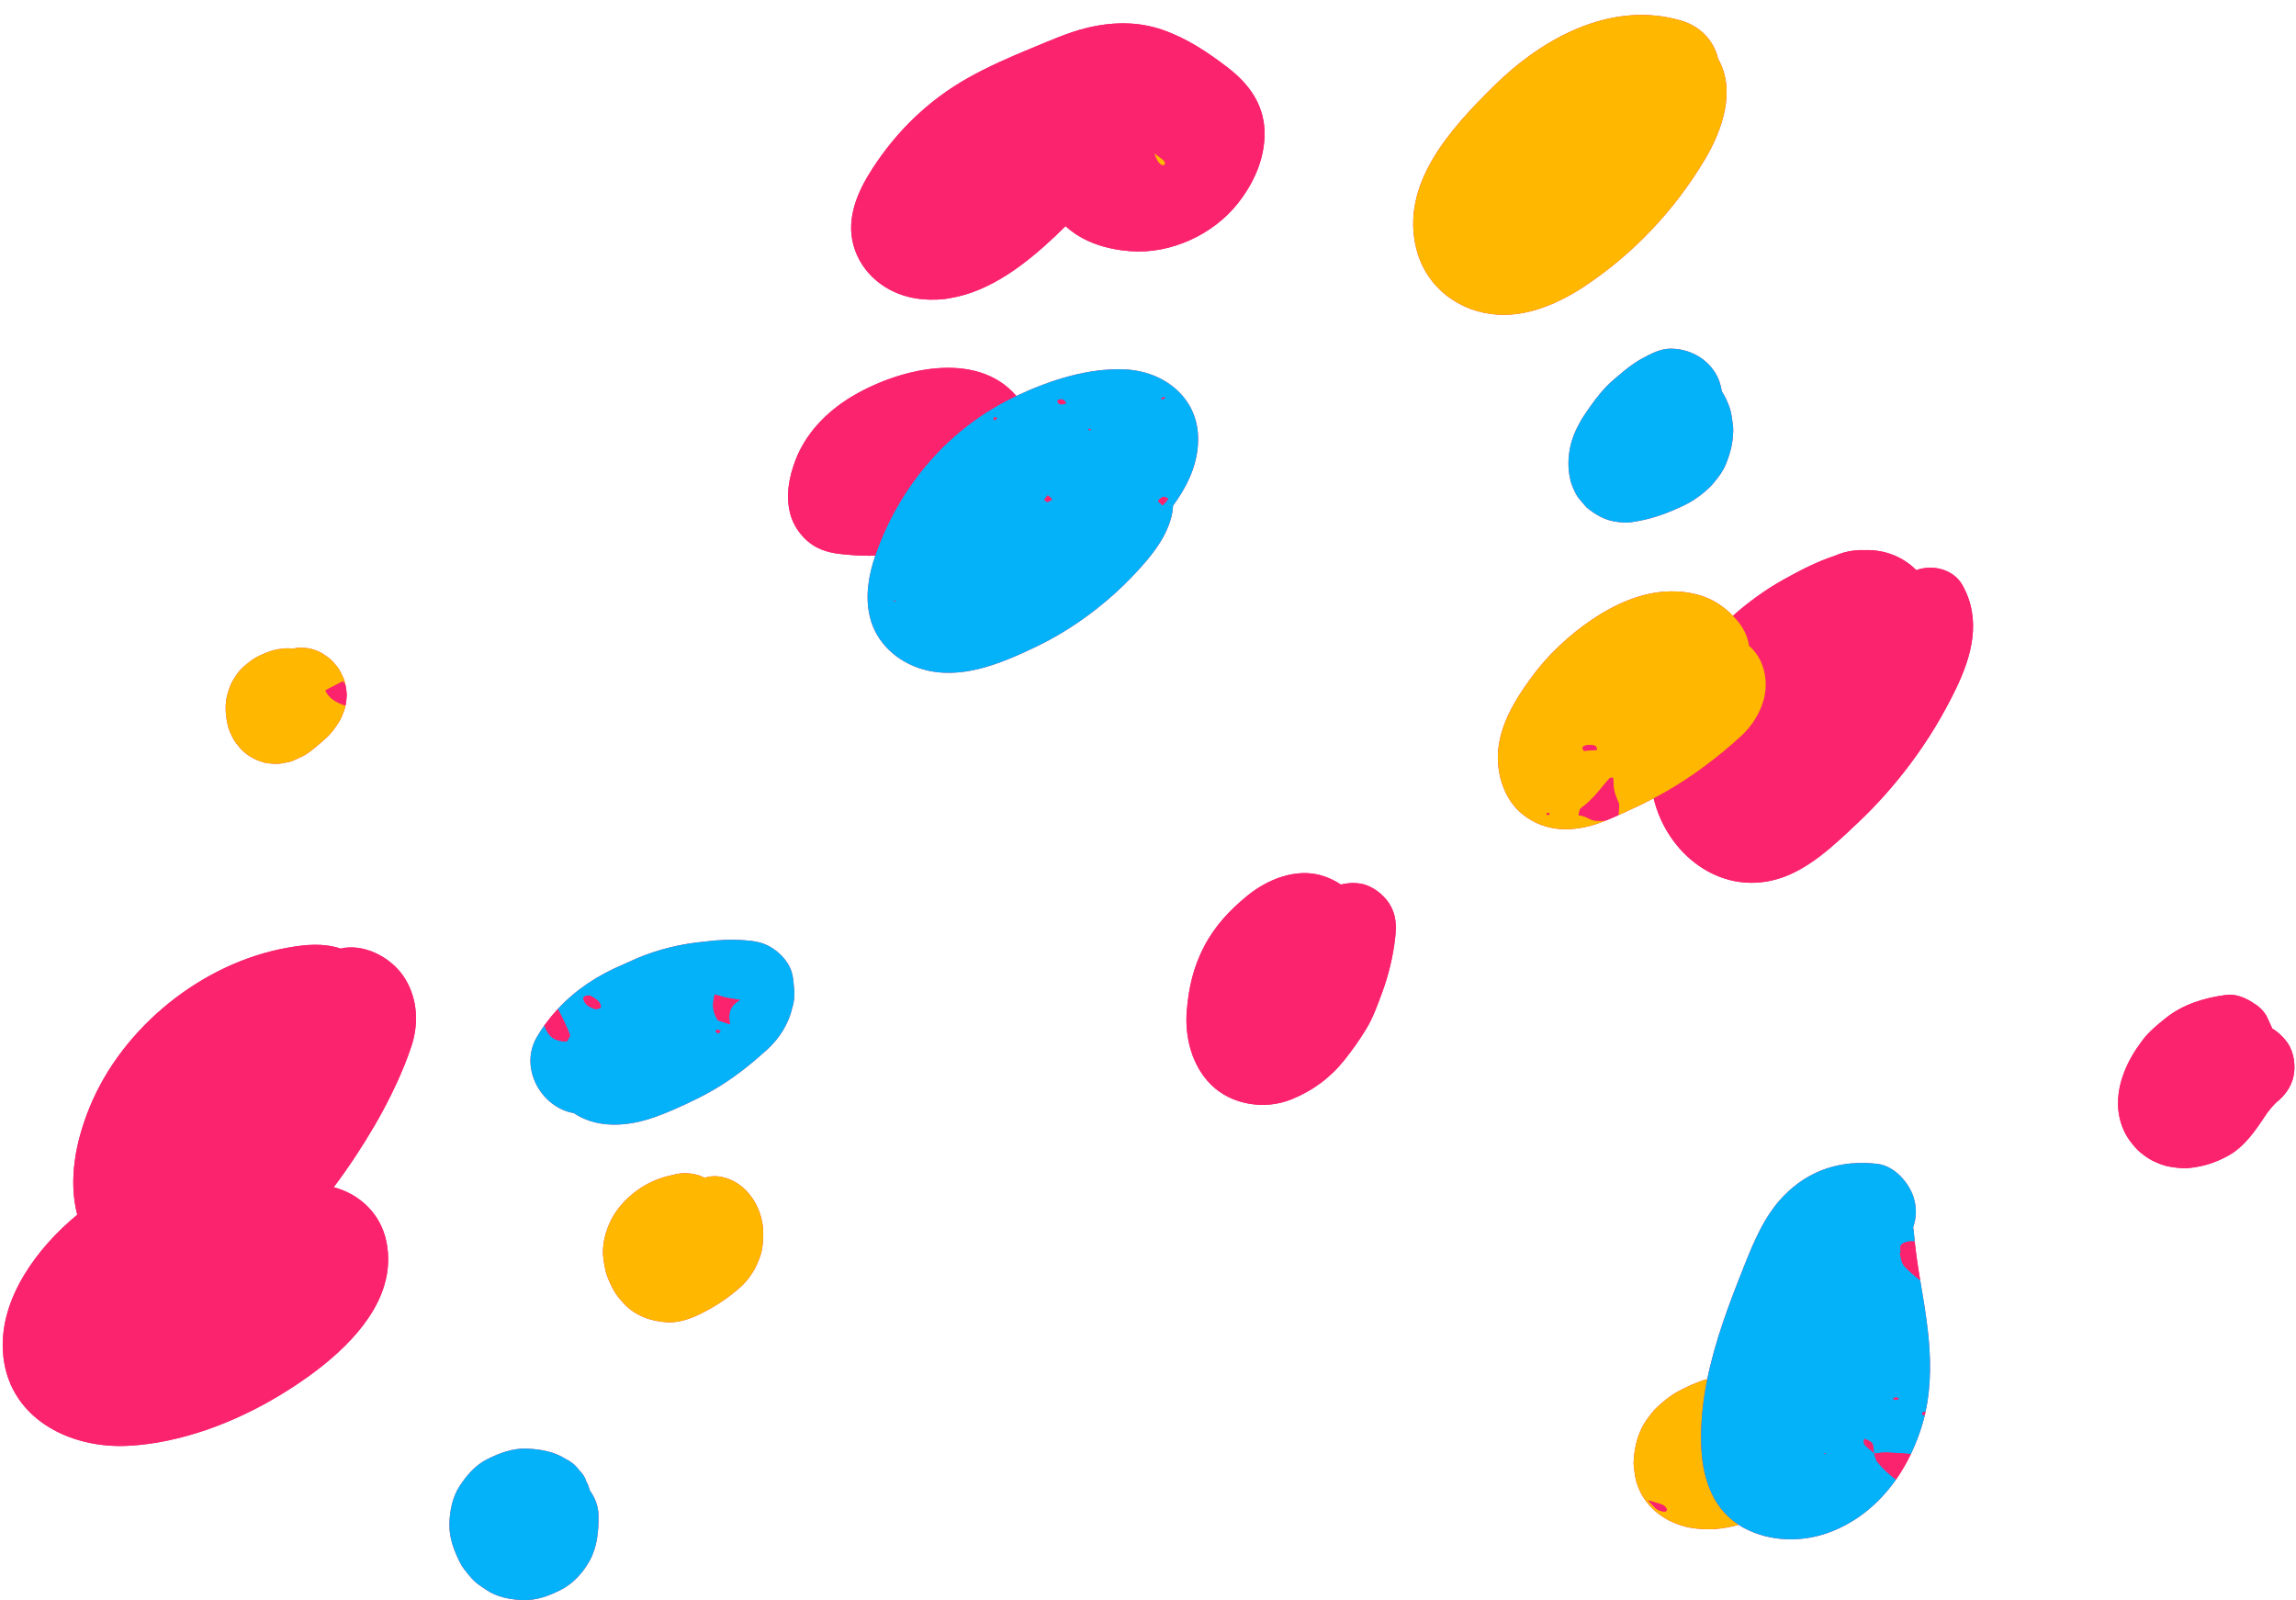
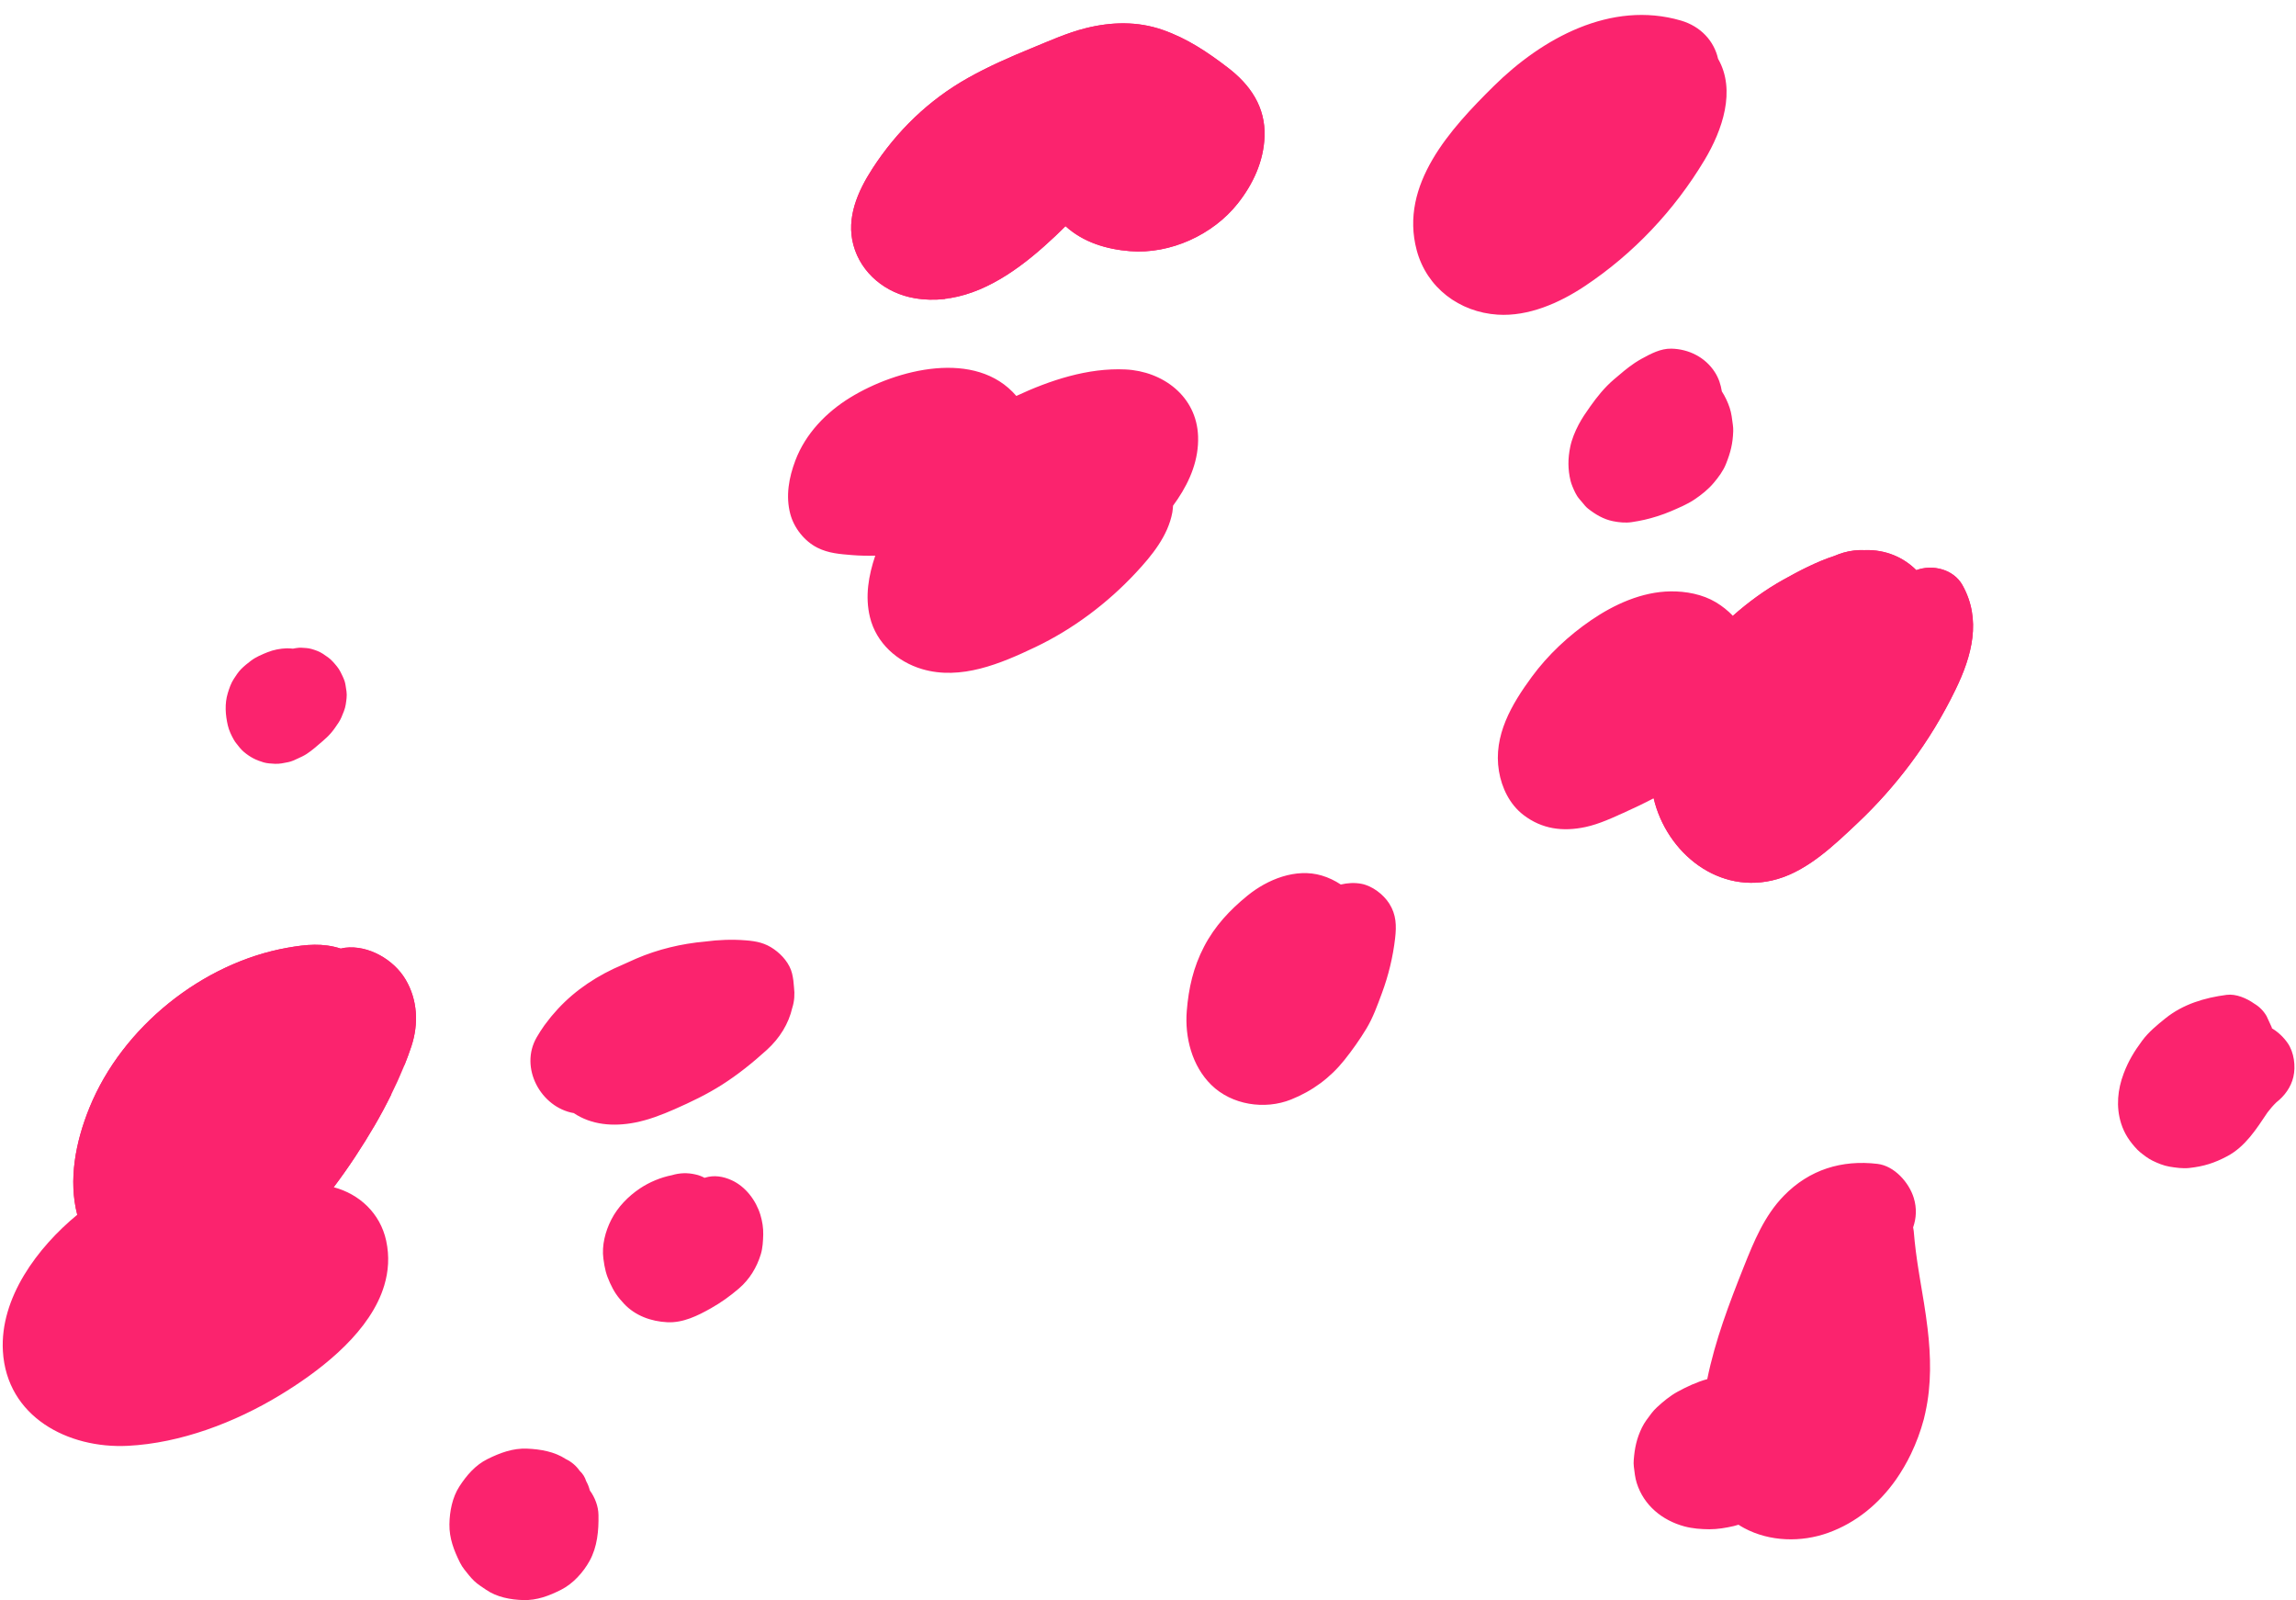
<svg xmlns="http://www.w3.org/2000/svg" fill="#000000" height="235.6" preserveAspectRatio="xMidYMid meet" version="1" viewBox="-0.4 -2.2 338.1 235.6" width="338.1" zoomAndPan="magnify">
  <g id="change1_1">
    <path d="M125.274,33.894c-1.098-4.022,0.644-7.939,2.798-11.266c3.578-5.527,8.282-10.089,14.033-13.328 c2.999-1.689,6.179-3.084,9.361-4.387c2.602-1.066,5.262-2.272,7.994-2.958c3.792-0.952,7.651-1.047,11.362,0.251 c3.606,1.261,6.57,3.249,9.594,5.564c3.299,2.526,5.55,5.779,5.396,10.123c-0.131,3.67-1.696,7.02-3.94,9.861 c-3.656,4.627-9.95,7.496-15.849,7.03c-3.494-0.276-6.912-1.309-9.52-3.686c-0.501,0.485-0.992,0.981-1.499,1.46 c-4.306,4.065-9.531,8.151-15.457,9.13c0.006,0.002,0.013,0.002,0.019,0.004c-0.142,0.024-0.284,0.044-0.426,0.068 c-0.137,0.023-0.273,0.049-0.412,0.065c-1.449,0.165-2.938,0.14-4.466-0.123C130.062,40.978,126.419,38.084,125.274,33.894z M50.409,137.348c-0.212,0.026-0.42,0.087-0.63,0.127c-2.633-0.852-5.088-0.613-7.819-0.132 c-12.56,2.212-24.355,11.698-29.173,23.524c-2.08,5.106-3.132,10.699-1.811,15.797c-5.834,4.802-11.408,12.227-10.95,20.083 c0.564,9.668,9.595,14.387,18.401,13.94c7.783-0.395,15.756-3.44,22.366-7.44c5.498-3.327,12.419-8.509,14.967-14.954 c0.017-0.042,0.031-0.084,0.048-0.126c0.133-0.345,0.253-0.693,0.36-1.046c0.006-0.02,0.013-0.04,0.019-0.06 c0.621-2.075,0.778-4.269,0.282-6.568c-0.878-4.064-3.969-6.887-7.729-7.884c2.215-2.938,4.234-6.02,6.05-9.13 c0.863-1.478,1.669-2.995,2.431-4.533c0,0,0,0,0-0.001c0.318-0.642,0.624-1.289,0.921-1.94c0.133-0.291,0.256-0.585,0.384-0.878 c0.219-0.502,0.441-1.003,0.644-1.513c0,0,0-0.001,0-0.001c0.363-0.913,0.707-1.833,1.014-2.766c1.08-3.281,0.923-6.816-0.865-9.829 C57.581,139.093,53.856,136.929,50.409,137.348z M281.789,81.753c-1.871-1.875-4.497-3.044-7.559-2.952 c-0.016,0-0.032,0.004-0.049,0.004c-1.038-0.046-2.093,0.072-3.122,0.369c-0.459,0.132-0.9,0.301-1.335,0.484 c-2.655,0.862-5.238,2.234-7.506,3.494c-2.655,1.475-5.151,3.3-7.438,5.321c-0.736-0.763-1.559-1.424-2.5-1.99 c-1.967-1.183-4.43-1.639-6.699-1.607c-4.195,0.059-8.278,1.914-11.684,4.246c-3.31,2.266-6.35,5.1-8.727,8.336 c-2.975,4.05-5.702,8.649-4.842,13.878c0.405,2.461,1.584,4.91,3.603,6.457c2.744,2.103,5.824,2.489,9.146,1.779 c1.026-0.219,2.033-0.567,3.022-0.964c0.002-0.001,0.004-0.002,0.007-0.003c0.614-0.246,1.219-0.51,1.817-0.779l0.001-0.011 c0.245-0.11,0.5-0.213,0.742-0.323c1.502-0.68,2.989-1.384,4.446-2.149c1.885,8.011,9.617,14.401,18.234,11.89 c4.562-1.329,8.427-5.069,11.792-8.245c2.824-2.665,5.416-5.575,7.744-8.683c2.607-3.481,4.794-7.081,6.692-10.989 c2.394-4.928,3.86-10.279,1.004-15.367C287.262,81.605,284.176,80.862,281.789,81.753z M34.064,106.777 c0.09,0.157,0.194,0.301,0.305,0.443c0.347,0.446,0.706,0.927,1.145,1.295c0.908,0.761,1.767,1.211,2.904,1.54 c0.53,0.153,1.121,0.178,1.662,0.208c0.657,0.037,1.326-0.114,1.964-0.242c0.495-0.099,0.925-0.312,1.383-0.522 c0.461-0.212,0.911-0.411,1.334-0.689c0.819-0.538,1.568-1.214,2.309-1.847c0.443-0.379,0.875-0.775,1.256-1.217 c0.408-0.473,0.765-1,1.11-1.517c0.173-0.259,0.322-0.526,0.442-0.813c0.247-0.588,0.531-1.226,0.63-1.868 c0.024-0.158,0.049-0.318,0.072-0.48c0.045-0.323,0.08-0.65,0.078-0.975c-0.001-0.162-0.011-0.324-0.034-0.484 c-0.043-0.295-0.085-0.598-0.138-0.898c0,0,0,0,0,0c-0.036-0.201-0.072-0.402-0.133-0.593c-0.153-0.478-0.396-0.94-0.616-1.387 c-0.286-0.58-0.72-1.055-1.154-1.536c-0.414-0.458-0.932-0.794-1.447-1.134c-0.51-0.337-1.125-0.549-1.705-0.714 c-0.455-0.13-0.962-0.143-1.428-0.173c-0.119-0.008-0.233-0.01-0.353,0c-0.321,0.028-0.62,0.077-0.911,0.137 c-0.322-0.029-0.644-0.062-0.967-0.05c-0.928,0.035-1.901,0.224-2.771,0.572c-0.831,0.332-1.728,0.706-2.451,1.258 c-0.499,0.381-1.003,0.781-1.446,1.228c-0.413,0.418-0.751,0.954-1.065,1.427c-0.425,0.64-0.682,1.407-0.903,2.132 c-0.467,1.534-0.347,3.182,0.007,4.72C33.318,105.359,33.682,106.107,34.064,106.777z M232.944,39.946 c7.191-4.78,13.207-11.162,17.646-18.56c2.655-4.424,4.673-10.291,2.005-14.932c-0.581-2.596-2.536-4.773-5.474-5.629 c-10.302-3.002-20.455,2.63-27.579,9.675c-6.334,6.265-13.902,14.471-11.325,24.139c1.477,5.543,6.307,9.131,11.924,9.492 C224.675,44.423,229.244,42.404,232.944,39.946z M107.335,171.577c-1.245-0.566-2.569-0.786-3.908-0.376 c-0.022,0.006-0.044,0.021-0.067,0.028c-0.426-0.225-0.876-0.405-1.369-0.504c-1.157-0.27-2.306-0.232-3.445,0.112 c-1.642,0.319-3.323,1.024-4.705,1.947c-1.72,1.149-3.273,2.737-4.221,4.59c-0.883,1.728-1.427,3.802-1.168,5.751 c0.195,1.463,0.391,2.314,0.978,3.592c0.571,1.243,1.081,2.009,2.063,3.053c1.668,1.772,3.993,2.602,6.374,2.719 c2.312,0.114,4.474-0.957,6.426-2.06c1.497-0.847,2.805-1.784,4.118-2.909c1.557-1.334,2.629-3.087,3.223-5.042 c0.28-0.922,0.329-1.943,0.356-2.898c0.027-0.962-0.14-1.98-0.416-2.893C110.929,174.555,109.397,172.514,107.335,171.577z M252.138,52.625c-1.403-2.209-3.858-3.446-6.443-3.488c-1.563-0.026-3.012,0.751-4.35,1.485c-0.348,0.191-0.686,0.395-1.016,0.615 c-1.087,0.726-2.079,1.587-3.071,2.434c-1.375,1.174-2.472,2.544-3.513,4.014c-0.61,0.861-1.201,1.719-1.691,2.655 c-0.535,1.022-0.999,2.142-1.231,3.275c-0.354,1.724-0.358,3.285,0.053,4.991c0.032,0.132,0.068,0.257,0.114,0.385 c0.208,0.59,0.518,1.314,0.856,1.849c0.21,0.332,0.492,0.625,0.741,0.923c0.32,0.383,0.504,0.647,0.856,0.925 c1.097,0.865,2.296,1.578,3.687,1.855c0.877,0.175,1.833,0.274,2.728,0.142c1.319-0.195,2.521-0.461,3.777-0.866 c0.708-0.228,1.412-0.476,2.094-0.774c1.141-0.499,2.331-0.989,3.373-1.687c1.028-0.688,2.05-1.502,2.849-2.453 c0.699-0.832,1.396-1.756,1.803-2.777c0.677-1.7,1.01-2.983,1.073-4.845c0.01-0.318-0.013-0.631-0.055-0.946 c-0.108-0.815-0.202-1.698-0.468-2.492c-0.297-0.886-0.679-1.677-1.151-2.415C252.984,54.415,252.707,53.521,252.138,52.625z M86.452,217.25c-0.115-0.47-0.287-0.924-0.532-1.354c-0.185-0.599-0.507-1.112-0.967-1.539c-0.52-0.742-1.196-1.315-2.029-1.719 c-1.674-1.104-3.748-1.453-5.708-1.536c-2.099-0.088-3.987,0.625-5.821,1.53c-1.787,0.881-3.09,2.404-4.15,4.041 c-1.043,1.612-1.437,3.678-1.465,5.566c-0.03,2.057,0.663,3.851,1.56,5.65c0.183,0.366,0.397,0.704,0.651,1.025 c0.396,0.5,0.924,1.19,1.444,1.68c0.529,0.499,1.167,0.891,1.762,1.299c1.577,1.08,3.58,1.452,5.454,1.507 c2.019,0.059,3.839-0.64,5.596-1.532c1.738-0.883,3.252-2.558,4.18-4.25c1.137-2.073,1.346-4.444,1.303-6.762 C87.709,219.603,87.218,218.292,86.452,217.25z M283.449,193.42c-0.315-2.63-0.715-4.89-1.087-7.105h0 c-0.04-0.239-0.079-0.478-0.118-0.717c-0.043-0.265-0.087-0.53-0.129-0.796c-0.052-0.326-0.102-0.655-0.151-0.983 c-0.024-0.162-0.048-0.326-0.072-0.489c-0.054-0.375-0.106-0.752-0.155-1.134c-0.014-0.11-0.027-0.221-0.041-0.331 c-0.052-0.417-0.101-0.836-0.146-1.265V180.6c-0.052-0.501-0.102-1.005-0.142-1.53c-0.014-0.182-0.063-0.36-0.091-0.541 c0.472-1.356,0.569-2.798,0.094-4.352c-0.69-2.257-2.851-4.709-5.337-5.005c-5.262-0.627-10.039,0.842-13.795,4.697 c-2.864,2.939-4.404,6.72-5.895,10.459c-2.147,5.385-4.229,10.869-5.379,16.536c-1.532,0.421-3.013,1.116-4.353,1.847 c-1.128,0.615-2.137,1.452-3.075,2.323c-0.278,0.258-0.538,0.538-0.768,0.84c-0.508,0.666-1.048,1.359-1.419,2.119 c-0.78,1.598-1.071,2.998-1.209,4.745c-0.027,0.339-0.029,0.676,0.012,1.014c0.098,0.803,0.184,1.646,0.43,2.421 c1.041,3.286,3.752,5.494,7.012,6.376c1.181,0.319,2.461,0.418,3.68,0.423c1.2,0.004,2.439-0.205,3.597-0.472 c0.231-0.053,0.462-0.124,0.693-0.196c0.267,0.174,0.545,0.34,0.837,0.496c3.75,2.013,8.4,2.124,12.371,0.694 c4.179-1.506,7.516-4.329,9.982-7.832c0-0.001,0.001-0.001,0.001-0.002c0.39-0.554,0.753-1.127,1.098-1.713 c0.042-0.07,0.084-0.14,0.125-0.21c0.347-0.6,0.675-1.213,0.976-1.841c0,0,0-0.001,0.001-0.001c0.79-1.642,1.427-3.365,1.899-5.126 c0.059-0.218,0.1-0.439,0.153-0.658c0.02-0.085,0.039-0.169,0.059-0.254c0.01-0.046,0.022-0.092,0.032-0.138 c-0.001-0.002-0.002-0.003-0.004-0.005C284.026,201.695,283.937,197.48,283.449,193.42z M165.317,52.198 c-5.528-0.258-11.12,1.597-16.057,3.902c-5.934-6.928-17.585-3.976-24.454,0.232c-3.555,2.178-6.599,5.338-8.084,9.27 c-0.95,2.515-1.45,5.215-0.747,7.877c0.542,2.052,2.085,4.009,3.988,4.967c1.637,0.824,3.318,0.941,5.115,1.087 c1.128,0.091,2.268,0.114,3.409,0.082c-0.987,2.928-1.527,5.993-0.782,9.06c0.923,3.8,4.014,6.559,7.672,7.642 c5.708,1.691,11.591-0.806,16.677-3.232c5.55-2.648,10.625-6.462,14.815-10.958c2.338-2.509,4.734-5.426,5.367-8.894 c0.058-0.319,0.073-0.648,0.102-0.973c0.228-0.322,0.46-0.641,0.681-0.969c1.855-2.764,3.12-5.858,3.006-9.239 C175.826,56.151,170.842,52.457,165.317,52.198z M116.241,141.152c-0.35-1.461-1.463-2.735-2.644-3.572 c-1.315-0.931-2.544-1.189-4.158-1.319c-1.995-0.161-4.02-0.089-6.03,0.18c-3.473,0.307-6.938,1.143-10.103,2.5 c-0.67,0.287-1.352,0.593-2.037,0.914c-3.646,1.537-6.893,3.667-9.523,6.507c0,0,0,0,0,0c-0.327,0.353-0.645,0.716-0.955,1.088 c-0.167,0.201-0.324,0.414-0.486,0.622c-0.185,0.238-0.375,0.47-0.551,0.719c0,0,0,0,0,0c-0.392,0.556-0.766,1.132-1.115,1.734 c-2.61,4.497,0.619,10.342,5.458,11.174c2.595,1.738,5.795,2.016,9,1.393c2.009-0.391,3.966-1.145,5.835-1.967 c2.4-1.056,4.754-2.183,6.969-3.591c2.355-1.496,4.55-3.265,6.615-5.139c1.923-1.745,3.22-3.875,3.756-6.214 c0.309-0.955,0.377-2.003,0.247-3.034C116.48,142.49,116.402,141.826,116.241,141.152z M200.085,127.934 c-0.998-0.192-2.043-0.132-3.045,0.104c-0.86-0.57-1.801-1.025-2.811-1.324c-3.81-1.13-7.997,0.564-10.953,2.978 c-2.612,2.133-4.802,4.473-6.378,7.502c-1.572,3.022-2.268,6.092-2.538,9.45c-0.314,3.902,0.769,8.108,3.611,10.902 c3.011,2.959,7.869,3.699,11.743,2.15c3.136-1.254,5.755-3.179,7.865-5.825c1.165-1.461,2.257-3.003,3.224-4.603 c0.984-1.628,1.629-3.446,2.288-5.222c0.964-2.596,1.631-5.339,1.948-8.09c0.213-1.847,0.18-3.47-0.859-5.108 C203.319,129.494,201.686,128.241,200.085,127.934z M336.468,151.378c-0.603-0.863-1.396-1.622-2.311-2.165 c-0.014-0.052-0.02-0.104-0.034-0.156c-0.251-0.548-0.503-1.096-0.755-1.644c-0.456-0.779-1.065-1.392-1.825-1.841 c-1.099-0.779-2.671-1.467-4.058-1.287c-3.237,0.42-6.42,1.373-9.009,3.454c-1.251,1.006-2.472,2.007-3.432,3.299 c-1.17,1.576-2.029,2.998-2.716,4.817c-0.891,2.36-1.152,4.878-0.39,7.33c0.484,1.557,1.301,2.741,2.409,3.904 c0.124,0.13,0.252,0.247,0.392,0.359c0.56,0.448,1.182,0.938,1.837,1.254c0.766,0.37,1.625,0.734,2.483,0.876 c0.938,0.154,1.955,0.303,2.915,0.199c2.135-0.233,3.705-0.726,5.601-1.734c2.677-1.424,4.282-3.995,5.925-6.44 c0.4-0.535,0.835-1.038,1.317-1.5c1.202-0.939,2.135-2.212,2.492-3.716C337.685,154.807,337.414,152.732,336.468,151.378z" fill="#fb236e" />
  </g>
  <g id="change2_1">
    <path d="M50.409,137.348c-0.212,0.026-0.42,0.087-0.63,0.127c-2.633-0.852-5.088-0.613-7.819-0.132 c-12.56,2.212-24.355,11.698-29.173,23.524c-2.08,5.106-3.132,10.699-1.811,15.797c0.257-0.212,0.514-0.426,0.772-0.627 c0.096-0.075,0.201-0.139,0.299-0.213c-0.51-0.682-0.772-1.327-0.988-1.976c-0.02-0.012-0.032-0.026-0.052-0.038l0.002-0.005 c-0.198-0.395-0.398-0.787-0.599-1.179c0-0.006,0-0.012,0-0.017c0.207,0.385,0.413,0.771,0.619,1.156 c0.009,0.027,0.02,0.055,0.029,0.082c0.77,0.461,1.219,1.003,1.387,1.692c5.372-3.952,12.165-6.226,18.8-6.475 c4.655-0.175,10.233,0.689,14.593,3.147c0.993,0.012,1.966,0.152,2.9,0.399c2.215-2.938,4.234-6.02,6.05-9.13 c0.863-1.478,1.669-2.995,2.431-4.533c-0.799-0.634-1.571-1.281-2.2-1.972c-0.501-0.551-0.479-1.276-0.693-1.922 c0.051-0.006,0.102-0.013,0.152-0.019c-0.007-0.074-0.007-0.149-0.022-0.222c-0.107-0.528-0.203-1.066,0.728-1.379 c0.789-0.265,2.397-0.097,3.035,0.418c0.314,0.254,0.633,0.508,0.949,0.763c0.363-0.913,0.707-1.833,1.014-2.766 c1.08-3.281,0.923-6.816-0.865-9.829C57.581,139.093,53.856,136.929,50.409,137.348z M21.989,150.021l0.052-0.12l0.267,0.089 L21.989,150.021z M281.789,81.753c-1.871-1.875-4.497-3.044-7.559-2.952c-0.016,0-0.032,0.004-0.049,0.004 c-1.038-0.046-2.093,0.072-3.122,0.369c-0.459,0.132-0.9,0.301-1.335,0.484c-2.655,0.862-5.238,2.234-7.506,3.494 c-2.655,1.475-5.151,3.3-7.438,5.321c0.418,0.433,0.816,0.891,1.172,1.405c0.669,0.966,1.049,1.979,1.203,3.012 c2.035,1.73,2.801,4.62,2.309,7.258c-0.422,2.265-1.785,4.481-3.47,6.021c-3.424,3.13-7.165,5.946-11.193,8.252 c-0.557,0.319-1.121,0.624-1.688,0.921c1.885,8.011,9.617,14.401,18.234,11.89c4.562-1.329,8.427-5.069,11.792-8.245 c2.824-2.665,5.416-5.575,7.744-8.683c2.607-3.481,4.794-7.081,6.692-10.989c2.394-4.928,3.86-10.279,1.004-15.367 C287.262,81.605,284.176,80.862,281.789,81.753z M251.835,115.105c-0.516-0.466-1.032-0.932-1.662-1.5 C251.871,113.749,251.871,113.749,251.835,115.105z M251.452,126.107c-0.308-0.089-0.574-0.231-0.855-0.355 c0.213-0.129,0.47-0.381,0.631-0.361c0.277,0.036,0.495,0.241,0.738,0.374C251.736,125.922,251.508,126.123,251.452,126.107z M260.32,122.129c-0.385,0.759-0.835,1.506-1.275,2.291c-1.471,0.046-1.89-1.435-3.979-1.031c-1.285,0.249-2.877-0.078-4.329-0.156 c-0.097-0.005-0.183-0.084-0.442-0.209c0.734-0.992,2.269-0.866,3.955-0.846c-0.244-0.593-0.433-1.051-0.618-1.501 c1.857,0.049,3.632,0.599,5.58,0.258C259.883,120.816,260.586,121.604,260.32,122.129z M262.87,103.68 c-0.097,0.005-0.258,0.033-0.282,0.01c-0.179-0.172-0.36-0.348-0.469-0.538c-0.023-0.04,0.248-0.143,0.384-0.216 c0.137,0.184,0.286,0.364,0.404,0.552C262.94,103.541,262.885,103.615,262.87,103.68z M263.102,93.176 c-0.67-0.044-1.436-0.214-1.547-0.758c-0.083-0.408,0.745-0.757,1.547-0.659c0.916,0.111,1.38,0.427,1.253,1.069 C264.039,92.924,263.542,93.206,263.102,93.176z M273.307,114.99l0.045-0.045c0,0-0.045,0.045-0.042,0.042 c-0.141-0.424-0.285-0.844-0.434-1.26c-0.064-0.01-0.128-0.021-0.186-0.03c-0.032,0.001-0.061,0.002-0.088,0.003 c0.025-0.001,0.053-0.002,0.088-0.003c-0.205-0.032-0.317-0.048,0.018,0c0.054-0.001,0.111-0.003,0.17-0.005 c0,0-0.001,0.005-0.001,0.008c0.157,0.418,0.316,0.831,0.476,1.244l0.103,0.1L273.307,114.99z M134.261,41.7 c1.527,0.262,3.017,0.288,4.466,0.123c0.076-0.081,0.167-0.152,0.267-0.182c0.121-0.036,0.349-0.008,0.552,0.046 c5.926-0.979,11.151-5.065,15.457-9.13c0.507-0.479,0.998-0.975,1.499-1.46c2.609,2.378,6.026,3.41,9.52,3.686 c5.899,0.466,12.193-2.403,15.849-7.03c2.245-2.841,3.81-6.191,3.94-9.861c0.155-4.344-2.097-7.596-5.396-10.123 c-3.024-2.315-5.988-4.303-9.594-5.564c-3.71-1.298-7.569-1.203-11.362-0.251c-2.732,0.686-5.392,1.892-7.994,2.958 c-3.182,1.304-6.362,2.698-9.361,4.387c-5.751,3.239-10.456,7.802-14.033,13.328c-2.154,3.327-3.896,7.244-2.798,11.266 C126.419,38.084,130.062,40.978,134.261,41.7z M179.621,13.321c0.074-0.137,0.483-0.207,0.744-0.307 c0.15,0.172,0.446,0.356,0.408,0.511c-0.034,0.137-0.438,0.241-0.827,0.433C179.785,13.673,179.544,13.465,179.621,13.321z M177.858,30.612c0.058-0.03,0.362,0.11,0.651,0.203c-0.247,0.159-0.448,0.326-0.715,0.435c-0.073,0.03-0.341-0.116-0.52-0.181 C177.462,30.912,177.622,30.736,177.858,30.612z M169.776,13.589c0.777-0.413,1.305-0.182,1.847-0.012 c1.091,0.343,2.217,0.65,3.269,1.031c0.989,0.359,1.731,0.929,1.719,1.62c-0.008,0.449-0.584,0.894-1.085,1.588 C172.53,16.586,169.556,15.828,169.776,13.589z M170.657,21.191c1.296,0.873-0.281,1.889-1.052-0.816 C169.949,20.658,170.292,20.945,170.657,21.191z M161.653,24.069c0.726-0.198,1.453-0.396,2.174-0.593 c0.714,0.742,0.228,1.167-0.677,1.348c-0.417,0.083-1.017-0.169-1.534-0.27C161.628,24.392,161.64,24.231,161.653,24.069z M156.921,22.741c-0.007,0-0.011,0-0.018,0.001c0.058-0.002,0.123-0.004,0.188-0.005c0,0-0.001,0.005-0.001,0.009 c0.157,0.418,0.316,0.831,0.476,1.244l0.103,0.1l-0.148-0.055l0.045-0.045c0,0-0.045,0.045-0.042,0.042 c-0.141-0.424-0.285-0.844-0.434-1.26c-0.065-0.01-0.128-0.021-0.186-0.03C156.698,22.709,156.587,22.693,156.921,22.741z M134.876,41.658c-0.085-0.031-0.129-0.104-0.188-0.16c-0.1-0.096-0.198-0.193-0.297-0.29c-0.009-0.002-0.019-0.003-0.028-0.005 l-0.022-0.043c0.017,0.016,0.033,0.032,0.05,0.049c0.201,0.041,0.429,0.062,0.58,0.139c0.122,0.062,0.135,0.202,0.197,0.307 C135.068,41.657,134.947,41.684,134.876,41.658z M135.666,35.151c-0.308-0.089-0.574-0.231-0.855-0.355 c0.214-0.13,0.47-0.381,0.631-0.361c0.277,0.035,0.495,0.241,0.737,0.375C135.95,34.966,135.721,35.168,135.666,35.151z M146.717,11.98c0.137,0.183,0.285,0.364,0.404,0.552c0.033,0.054-0.022,0.127-0.037,0.192c-0.097,0.005-0.257,0.033-0.281,0.01 c-0.179-0.172-0.361-0.348-0.469-0.538C146.31,12.156,146.581,12.053,146.717,11.98z M137.845,29.72 c1.857,0.049,3.632,0.599,5.58,0.258c0.671-0.118,1.375,0.67,1.109,1.195c-0.385,0.759-0.835,1.506-1.275,2.291 c-1.471,0.046-1.89-1.436-3.979-1.031c-1.285,0.249-2.876-0.079-4.329-0.156c-0.097-0.005-0.184-0.084-0.442-0.209 c0.734-0.992,2.269-0.866,3.956-0.846C138.219,30.628,138.031,30.171,137.845,29.72z M136.049,24.149 c-0.516-0.466-1.032-0.932-1.662-1.5C136.085,22.793,136.085,22.793,136.049,24.149z M132.157,37.287 c1.262,0.296,2.259,0.529,3.287,0.77c-0.236,0.283-0.396,0.577-0.692,0.807c-0.431,0.335-1.067,0.443-1.605,0.128 C132.461,38.591,131.674,38.175,132.157,37.287z" fill="#fb236e" />
  </g>
  <g id="change3_1">
-     <path d="M169.605,20.374c0.344,0.284,0.687,0.571,1.052,0.816C171.953,22.064,170.376,23.08,169.605,20.374z M244.801,114.423c-0.557,0.319-1.121,0.624-1.688,0.921c-1.458,0.765-2.944,1.468-4.446,2.149c-0.242,0.11-0.497,0.213-0.742,0.323 l0.097-1.592c-0.261-0.65-0.559-1.3-0.71-1.96c-0.146-0.641-0.126-1.296-0.179-1.949c-0.251,0.018-0.433,0.002-0.464,0.037 c-1.356,1.484-2.372,3.083-4.207,4.409c-0.336,0.243-0.276,0.686-0.412,1.075c1.258,0.059,1.704,0.933,2.951,0.796 c0.001,0.011,0.003,0.023,0.004,0.035c0.388,0.01,0.749-0.014,1.096-0.058c-0.989,0.397-1.997,0.745-3.022,0.964 c-3.323,0.71-6.403,0.324-9.146-1.779c-2.019-1.547-3.198-3.996-3.603-6.457c-0.861-5.229,1.867-9.828,4.842-13.878 c2.377-3.236,5.417-6.07,8.727-8.336c3.406-2.332,7.489-4.186,11.684-4.246c2.269-0.032,4.732,0.424,6.699,1.607 c0.941,0.566,1.764,1.227,2.5,1.99c0.418,0.433,0.816,0.891,1.172,1.405c0.669,0.966,1.049,1.979,1.203,3.012 c2.035,1.73,2.801,4.62,2.309,7.258c-0.422,2.265-1.785,4.481-3.47,6.021C252.569,109.301,248.829,112.116,244.801,114.423z M227.793,117.51c-0.112,0-0.223,0-0.334,0c-0.046,0.065-0.143,0.137-0.123,0.193c0.019,0.051,0.165,0.085,0.255,0.127 C227.658,117.724,227.725,117.617,227.793,117.51z M234.788,108.196c-0.127-0.294-0.113-0.482-0.253-0.546 c-0.616-0.281-1.544-0.209-1.861,0.166c-0.112,0.132,0.129,0.534,0.188,0.532C233.496,108.331,234.126,108.257,234.788,108.196z M107.335,171.577c-1.245-0.566-2.569-0.786-3.908-0.376c-0.022,0.006-0.044,0.021-0.067,0.028 c-0.426-0.225-0.876-0.405-1.369-0.504c-1.157-0.27-2.306-0.232-3.445,0.112c-1.642,0.319-3.323,1.024-4.705,1.947 c-1.72,1.149-3.273,2.737-4.221,4.59c-0.883,1.728-1.427,3.802-1.168,5.751c0.195,1.463,0.391,2.314,0.978,3.592 c0.571,1.243,1.081,2.009,2.063,3.053c1.668,1.772,3.993,2.602,6.374,2.719c2.312,0.114,4.474-0.957,6.426-2.06 c1.497-0.847,2.805-1.784,4.118-2.909c1.557-1.334,2.629-3.087,3.223-5.042c0.28-0.922,0.329-1.943,0.356-2.898 c0.027-0.962-0.14-1.98-0.416-2.893C110.929,174.555,109.397,172.514,107.335,171.577z M232.944,39.946 c7.191-4.78,13.207-11.162,17.646-18.56c2.655-4.424,4.673-10.291,2.005-14.932c-0.581-2.596-2.536-4.773-5.474-5.629 c-10.302-3.002-20.455,2.63-27.579,9.675c-6.334,6.265-13.902,14.471-11.325,24.139c1.477,5.543,6.307,9.131,11.924,9.492 C224.675,44.423,229.244,42.404,232.944,39.946z M255.606,222.304c-0.23,0.073-0.461,0.143-0.693,0.196 c-1.158,0.267-2.397,0.476-3.597,0.472c-1.219-0.005-2.499-0.103-3.68-0.423c-3.26-0.881-5.971-3.09-7.012-6.376 c-0.246-0.776-0.332-1.618-0.43-2.421c-0.041-0.338-0.039-0.675-0.012-1.014c0.138-1.747,0.429-3.147,1.209-4.745 c0.371-0.76,0.911-1.453,1.419-2.119c0.23-0.302,0.49-0.582,0.768-0.84c0.937-0.87,1.947-1.707,3.075-2.323 c1.34-0.731,2.821-1.427,4.353-1.847c-0.617,3.046-0.97,6.143-0.908,9.309C250.192,214.929,251.517,219.636,255.606,222.304z M245.052,220.151c-0.006-0.245-0.231-0.551-0.53-0.715c-0.393-0.216-0.955-0.319-2.235-0.716c0.738,0.744,0.961,1.06,1.315,1.306 C244.169,220.42,245.06,220.458,245.052,220.151z M34.064,106.777c0.09,0.157,0.194,0.301,0.305,0.443 c0.347,0.446,0.706,0.927,1.145,1.295c0.908,0.761,1.767,1.211,2.904,1.54c0.53,0.153,1.121,0.178,1.662,0.208 c0.657,0.037,1.326-0.114,1.964-0.242c0.495-0.099,0.925-0.312,1.383-0.522c0.461-0.212,0.911-0.411,1.334-0.689 c0.819-0.538,1.568-1.214,2.309-1.847c0.443-0.379,0.875-0.775,1.256-1.217c0.408-0.473,0.765-1,1.11-1.517 c0.173-0.259,0.322-0.526,0.442-0.813c0.247-0.588,0.531-1.226,0.63-1.868c-0.007,0.047-0.022,0.094-0.031,0.14 c-1.39-0.451-2.463-1.087-2.955-2.239c0.827-0.428,1.622-0.84,2.596-1.344c0.119,0.208,0.241,0.408,0.367,0.604 c-0.036-0.201-0.072-0.402-0.133-0.593c-0.153-0.478-0.396-0.94-0.616-1.387c-0.286-0.58-0.72-1.055-1.154-1.536 c-0.414-0.458-0.932-0.794-1.447-1.134c-0.51-0.337-1.125-0.549-1.705-0.714c-0.455-0.13-0.962-0.143-1.428-0.173 c-0.119-0.008-0.233-0.01-0.353,0c-0.321,0.028-0.62,0.077-0.911,0.137c-0.322-0.029-0.644-0.062-0.967-0.05 c-0.928,0.035-1.901,0.224-2.771,0.572c-0.831,0.332-1.728,0.706-2.451,1.258c-0.499,0.381-1.003,0.781-1.446,1.228 c-0.413,0.418-0.751,0.954-1.065,1.427c-0.425,0.64-0.682,1.407-0.903,2.132c-0.467,1.534-0.347,3.182,0.007,4.72 C33.318,105.359,33.682,106.107,34.064,106.777z" fill="#ffb700" />
-   </g>
+     </g>
  <g id="change4_1">
-     <path d="M253.154,55.43c0.471,0.737,0.854,1.528,1.151,2.415c0.266,0.793,0.36,1.676,0.468,2.492 c0.042,0.315,0.065,0.629,0.055,0.946c-0.063,1.862-0.396,3.145-1.073,4.845c-0.407,1.022-1.104,1.946-1.803,2.777 c-0.8,0.951-1.821,1.765-2.849,2.453c-1.042,0.698-2.232,1.188-3.373,1.687c-0.682,0.298-1.386,0.546-2.094,0.774 c-1.256,0.405-2.458,0.671-3.777,0.866c-0.895,0.132-1.851,0.033-2.728-0.142c-1.391-0.277-2.59-0.99-3.687-1.855 c-0.352-0.278-0.536-0.542-0.856-0.925c-0.249-0.298-0.531-0.591-0.741-0.923c-0.338-0.536-0.647-1.259-0.856-1.849 c-0.045-0.128-0.082-0.253-0.114-0.385c-0.412-1.706-0.407-3.267-0.053-4.991c0.232-1.133,0.696-2.253,1.231-3.275 c0.49-0.936,1.081-1.793,1.691-2.655c1.041-1.47,2.138-2.84,3.513-4.014c0.992-0.847,1.983-1.708,3.071-2.434 c0.33-0.22,0.668-0.424,1.016-0.615c1.337-0.734,2.787-1.511,4.35-1.485c2.585,0.042,5.04,1.279,6.443,3.488 C252.707,53.521,252.984,54.415,253.154,55.43z M176.024,62.051c0.114,3.382-1.151,6.475-3.006,9.239 c-0.22,0.328-0.453,0.647-0.681,0.969c-0.03,0.326-0.044,0.654-0.102,0.973c-0.633,3.469-3.029,6.385-5.367,8.894 c-4.189,4.496-9.265,8.311-14.815,10.958c-5.086,2.426-10.969,4.923-16.677,3.232c-3.658-1.083-6.749-3.842-7.672-7.642 c-0.745-3.068-0.205-6.133,0.782-9.06c0.067-0.199,0.131-0.4,0.202-0.598c3.565-9.92,10.854-18.362,20.468-22.871 c0.034-0.016,0.069-0.03,0.103-0.046c4.937-2.305,10.529-4.16,16.057-3.902C170.842,52.457,175.826,56.151,176.024,62.051z M131.54,86.301l-0.267-0.089l-0.051,0.12L131.54,86.301z M146.491,59.359l-0.448-0.133c-0.062,0.115-0.135,0.228-0.173,0.345 c-0.005,0.017,0.158,0.054,0.244,0.081C146.24,59.555,146.366,59.457,146.491,59.359z M154.488,71.356 c0.028-0.15-0.288-0.324-0.591-0.622c-0.248,0.312-0.459,0.479-0.49,0.658c-0.018,0.099,0.266,0.218,0.414,0.328 C154.059,71.6,154.463,71.491,154.488,71.356z M156.625,57.171c-0.155-0.184-0.257-0.387-0.474-0.526 c-0.099-0.063-0.482-0.049-0.633,0.017c-0.383,0.167-0.149,0.627,0.358,0.683C156.064,57.365,156.293,57.252,156.625,57.171z M160.275,60.999c-0.096-0.028-0.195-0.078-0.287-0.074c-0.05,0.002-0.089,0.098-0.132,0.151c0.096,0.027,0.195,0.076,0.288,0.072 C160.193,61.146,160.231,61.052,160.275,60.999z M170.557,56.477c0.081,0.04,0.209,0.125,0.236,0.114 c0.15-0.058,0.274-0.139,0.408-0.212c-0.078-0.042-0.156-0.084-0.235-0.126C170.829,56.327,170.693,56.402,170.557,56.477z M171.626,71.24c0.028-0.05-0.647-0.333-0.718-0.298c-0.319,0.156-0.639,0.369-0.752,0.598c-0.061,0.124,0.293,0.323,0.645,0.672 C171.174,71.796,171.463,71.531,171.626,71.24z M283.137,205.714c-0.011-0.014-0.024-0.029-0.032-0.043 c-0.167,0.055-0.438,0.093-0.473,0.169c-0.044,0.097,0.103,0.226,0.167,0.342c0.075-0.026,0.166-0.048,0.251-0.072 c-0.052,0.219-0.094,0.44-0.153,0.658c-0.473,1.761-1.11,3.484-1.899,5.126c-1.257-0.091-2.453-0.177-3.649-0.229 c-0.575-0.025-1.169,0.106-1.756,0.175c-0.004-0.011-0.006-0.022-0.01-0.033c-0.016-0.021-0.04-0.041-0.057-0.062 c-0.05-1.518-0.08-1.542-1.351-2.091c-0.514,0.934,0.787,1.426,1.351,2.091c0.001,0.036,0.003,0.063,0.004,0.101 c-0.003,0.003,0.053-0.04,0.053-0.04l-0.056,0.042c0.022-0.002,0.044-0.007,0.067-0.009c0.149,0.422,0.19,0.875,0.491,1.252 c0.724,0.908,1.636,1.745,2.713,2.568c-2.467,3.503-5.803,6.326-9.982,7.832c-3.971,1.431-8.621,1.319-12.371-0.694 c-0.291-0.156-0.569-0.322-0.837-0.496c-4.089-2.667-5.414-7.374-5.507-12.13c-0.062-3.166,0.291-6.263,0.908-9.309 c1.149-5.667,3.232-11.152,5.379-16.536c1.491-3.739,3.031-7.52,5.895-10.459c3.756-3.855,8.533-5.324,13.795-4.697 c2.487,0.297,4.647,2.748,5.337,5.005c0.475,1.554,0.378,2.996-0.094,4.352c0.028,0.181,0.078,0.358,0.091,0.541 c0.04,0.524,0.09,1.029,0.142,1.53c-0.506-0.042-1.004-0.013-1.347,0.102c-0.932,0.313-0.835,0.851-0.728,1.379 c0.015,0.073,0.015,0.148,0.022,0.222c-0.051,0.006-0.101,0.012-0.152,0.019c0.214,0.646,0.192,1.371,0.693,1.922 c0.661,0.728,1.48,1.406,2.323,2.071c0.372,2.215,0.771,4.475,1.087,7.105C283.937,197.48,284.026,201.695,283.137,205.714z M268.449,211.903l-0.063-0.14l-0.181,0.111L268.449,211.903z M279.254,203.76c-0.144-0.076-0.291-0.213-0.432-0.212 c-0.173,0.002-0.341,0.122-0.511,0.191c0.146,0.068,0.292,0.136,0.438,0.203C278.918,203.882,279.086,203.821,279.254,203.76z M86.452,217.25c-0.115-0.47-0.287-0.924-0.532-1.354c-0.185-0.599-0.507-1.112-0.967-1.539c-0.52-0.742-1.196-1.315-2.029-1.719 c-1.674-1.104-3.748-1.453-5.708-1.536c-2.099-0.088-3.987,0.625-5.821,1.53c-1.787,0.881-3.09,2.404-4.15,4.041 c-1.043,1.612-1.437,3.678-1.465,5.566c-0.03,2.057,0.663,3.851,1.56,5.65c0.183,0.366,0.397,0.704,0.651,1.025 c0.396,0.5,0.924,1.19,1.444,1.68c0.529,0.499,1.167,0.891,1.762,1.299c1.577,1.08,3.58,1.452,5.454,1.507 c2.019,0.059,3.839-0.64,5.596-1.532c1.738-0.883,3.252-2.558,4.18-4.25c1.137-2.073,1.346-4.444,1.303-6.762 C87.709,219.603,87.218,218.292,86.452,217.25z M116.519,143.147c0.13,1.031,0.062,2.079-0.247,3.034 c-0.536,2.339-1.833,4.469-3.756,6.214c-2.064,1.873-4.259,3.642-6.615,5.139c-2.215,1.407-4.57,2.535-6.969,3.591 c-1.869,0.822-3.826,1.577-5.835,1.967c-3.205,0.623-6.405,0.346-9-1.393c-4.839-0.832-8.068-6.677-5.458-11.174 c0.349-0.602,0.723-1.177,1.115-1.734c0.161,0.431,0.353,0.856,0.641,1.253c0.419,0.579,1.199,1.109,2.671,1.099 c0.163-0.354,0.557-0.731,0.437-1.032c-0.506-1.262-1.1-2.512-1.757-3.749c2.63-2.84,5.877-4.97,9.523-6.507 c0.684-0.32,1.367-0.627,2.037-0.914c3.166-1.357,6.63-2.192,10.103-2.5c2.01-0.269,4.035-0.341,6.03-0.18 c1.614,0.13,2.843,0.388,4.158,1.319c1.181,0.836,2.294,2.111,2.644,3.572C116.402,141.826,116.48,142.49,116.519,143.147z M88.083,146.068c0.005-0.706-0.72-1.202-1.536-1.653c-0.123-0.068-0.5-0.041-0.684,0.022c-0.185,0.064-0.408,0.238-0.385,0.346 c0.142,0.694,0.636,1.273,1.742,1.578c0.168,0.046,0.45-0.031,0.66-0.081C87.965,146.259,87.999,146.16,88.083,146.068z M105.712,149.604c-0.159-0.07-0.319-0.139-0.478-0.208c-0.092,0.109-0.282,0.232-0.247,0.324c0.035,0.091,0.295,0.151,0.457,0.225 C105.533,149.831,105.622,149.717,105.712,149.604z M108.59,145.024c-0.899-0.141-1.483-0.207-2.036-0.327 c-0.524-0.113-1.016-0.282-1.697-0.476c-0.391,1.389-0.367,2.614,0.474,3.809c-0.02-0.007-0.04-0.013-0.06-0.02L105.02,148 c0,0,0.296,0.031,0.308,0.035l0.008,0.003c-0.002-0.003-0.003-0.005-0.005-0.008c0.468,0.157,0.948,0.319,1.767,0.594 C106.838,147.175,106.898,146.009,108.59,145.024z" fill="#03b2f9" />
-   </g>
+     </g>
  <g id="change1_2">
-     <path d="M204.179,130.848c1.039,1.638,1.072,3.261,0.859,5.108c-0.317,2.751-0.984,5.494-1.948,8.09 c-0.659,1.775-1.303,3.594-2.288,5.222c-0.967,1.6-2.059,3.142-3.224,4.603c-2.11,2.646-4.729,4.571-7.865,5.825 c-3.873,1.549-8.732,0.809-11.743-2.15c-2.842-2.793-3.924-7-3.611-10.902c0.27-3.358,0.966-6.428,2.538-9.45 c1.576-3.029,3.766-5.369,6.378-7.502c2.956-2.413,7.143-4.107,10.953-2.978c1.01,0.3,1.951,0.754,2.811,1.324 c1.002-0.237,2.047-0.296,3.045-0.104C201.686,128.241,203.319,129.494,204.179,130.848z M336.468,151.378 c-0.603-0.863-1.396-1.622-2.311-2.165c-0.014-0.052-0.02-0.104-0.034-0.156c-0.251-0.548-0.503-1.096-0.755-1.644 c-0.456-0.779-1.065-1.392-1.825-1.841c-1.099-0.779-2.671-1.467-4.058-1.287c-3.237,0.42-6.42,1.373-9.009,3.454 c-1.251,1.006-2.472,2.007-3.432,3.299c-1.17,1.576-2.029,2.998-2.716,4.817c-0.891,2.36-1.152,4.878-0.39,7.33 c0.484,1.557,1.301,2.741,2.409,3.904c0.124,0.13,0.252,0.247,0.392,0.359c0.56,0.448,1.182,0.938,1.837,1.254 c0.766,0.37,1.625,0.734,2.483,0.876c0.938,0.154,1.955,0.303,2.915,0.199c2.135-0.233,3.705-0.726,5.601-1.734 c2.677-1.424,4.282-3.995,5.925-6.44c0.4-0.535,0.835-1.038,1.317-1.5c1.202-0.939,2.135-2.212,2.492-3.716 C337.685,154.807,337.414,152.732,336.468,151.378z M31.247,169.064c-6.636,0.249-13.428,2.522-18.8,6.475 c-0.168-0.688-0.618-1.231-1.387-1.692c0.215,0.649,0.477,1.294,0.988,1.976c-0.097,0.074-0.202,0.138-0.299,0.213 c-0.258,0.201-0.515,0.415-0.772,0.627c-5.834,4.802-11.408,12.227-10.95,20.083c0.564,9.668,9.595,14.387,18.401,13.94 c7.783-0.395,15.756-3.44,22.366-7.44c5.498-3.327,12.419-8.509,14.967-14.954c0.017-0.042,0.031-0.084,0.048-0.126 c0.133-0.345,0.253-0.693,0.36-1.046c0.006-0.02,0.013-0.04,0.019-0.06c0.621-2.075,0.778-4.269,0.282-6.568 c-0.878-4.064-3.969-6.887-7.729-7.884c-0.934-0.248-1.907-0.387-2.9-0.399C41.48,169.753,35.901,168.889,31.247,169.064z M149.157,56.146c0.034-0.016,0.069-0.03,0.103-0.046c-5.934-6.928-17.585-3.976-24.454,0.232c-3.555,2.178-6.599,5.338-8.084,9.27 c-0.95,2.515-1.45,5.215-0.747,7.877c0.542,2.052,2.085,4.009,3.988,4.967c1.637,0.824,3.318,0.941,5.115,1.087 c1.128,0.091,2.268,0.114,3.409,0.082c0.067-0.199,0.131-0.4,0.202-0.598C132.254,69.097,139.543,60.655,149.157,56.146z M237.312,114.263c-0.146-0.641-0.126-1.296-0.179-1.949c-0.251,0.018-0.433,0.002-0.464,0.037 c-1.356,1.484-2.372,3.083-4.207,4.409c-0.336,0.243-0.276,0.686-0.412,1.075c1.258,0.059,1.704,0.933,2.951,0.796 c0.001,0.011,0.003,0.023,0.004,0.035c0.388,0.01,0.749-0.014,1.096-0.058c0.002-0.001,0.004-0.002,0.007-0.003 c0.614-0.246,1.219-0.51,1.817-0.779l0.001-0.011l0.097-1.592C237.76,115.573,237.462,114.924,237.312,114.263z M272.878,113.692 c-0.06,0.002-0.117,0.004-0.17,0.005c-0.335-0.048-0.223-0.032-0.018,0c-0.034,0.001-0.062,0.002-0.088,0.003 c0.027-0.001,0.055-0.002,0.088-0.003c0.057,0.009,0.121,0.019,0.186,0.03c0.149,0.415,0.293,0.835,0.434,1.26 c-0.003,0.003,0.042-0.042,0.042-0.042c-0.159-0.413-0.319-0.826-0.476-1.244C272.877,113.697,272.878,113.692,272.878,113.692z M273.307,114.99l0.148,0.055l-0.103-0.1L273.307,114.99z M131.222,86.333l0.319-0.031l-0.267-0.089L131.222,86.333z M153.898,70.734c-0.248,0.312-0.459,0.479-0.49,0.658c-0.018,0.099,0.266,0.218,0.414,0.328c0.238-0.12,0.642-0.229,0.667-0.364 C154.517,71.206,154.2,71.032,153.898,70.734z M145.87,59.571c-0.005,0.017,0.158,0.054,0.244,0.081 c0.126-0.098,0.252-0.195,0.377-0.293l-0.448-0.133C145.981,59.341,145.908,59.454,145.87,59.571z M156.151,56.645 c-0.099-0.063-0.482-0.049-0.633,0.017c-0.383,0.167-0.149,0.627,0.358,0.683c0.188,0.021,0.417-0.092,0.749-0.174 C156.47,56.987,156.368,56.783,156.151,56.645z M171.201,56.379c-0.078-0.042-0.156-0.084-0.235-0.126 c-0.137,0.074-0.273,0.149-0.409,0.224c0.081,0.04,0.209,0.125,0.236,0.114C170.943,56.533,171.067,56.452,171.201,56.379z M170.908,70.941c-0.319,0.156-0.639,0.369-0.752,0.598c-0.061,0.124,0.293,0.323,0.645,0.672c0.374-0.416,0.663-0.681,0.825-0.972 C171.654,71.19,170.978,70.907,170.908,70.941z M159.856,61.076c0.096,0.027,0.195,0.076,0.288,0.072 c0.049-0.002,0.088-0.096,0.131-0.149c-0.096-0.028-0.195-0.078-0.287-0.074C159.938,60.927,159.899,61.023,159.856,61.076z M275.529,211.848c-0.003,0.003,0.053-0.04,0.053-0.04c-0.016-0.021-0.04-0.041-0.057-0.062 C275.526,211.784,275.528,211.81,275.529,211.848z M275.592,211.842c0.149,0.422,0.19,0.875,0.491,1.252 c0.724,0.908,1.636,1.745,2.713,2.568c0-0.001,0.001-0.001,0.001-0.002c0.39-0.554,0.753-1.127,1.098-1.713 c0.042-0.07,0.084-0.14,0.125-0.21c0.347-0.6,0.675-1.213,0.976-1.841c0,0,0-0.001,0.001-0.001 c-1.257-0.091-2.453-0.177-3.649-0.229C276.773,211.642,276.179,211.772,275.592,211.842z M282.631,205.841 c-0.044,0.097,0.103,0.226,0.167,0.342c0.075-0.026,0.166-0.048,0.251-0.072c0.02-0.085,0.039-0.169,0.059-0.254 c0.01-0.046,0.022-0.092,0.032-0.138c-0.001-0.002-0.002-0.003-0.004-0.005c-0.011-0.014-0.024-0.029-0.032-0.043 C282.938,205.726,282.667,205.764,282.631,205.841z M244.522,219.436c-0.393-0.216-0.955-0.319-2.235-0.716 c0.738,0.744,0.961,1.06,1.315,1.306c0.566,0.393,1.458,0.432,1.45,0.125C245.046,219.906,244.821,219.601,244.522,219.436z M278.311,203.739c0.146,0.068,0.292,0.136,0.438,0.203c0.169-0.061,0.337-0.122,0.505-0.182c-0.144-0.076-0.291-0.213-0.432-0.212 C278.65,203.551,278.481,203.671,278.311,203.739z M268.205,211.873l0.244,0.03l-0.063-0.14L268.205,211.873z M274.174,209.656 c-0.514,0.934,0.787,1.426,1.351,2.091C275.475,210.229,275.445,210.205,274.174,209.656z M263.101,91.759 c-0.802-0.097-1.63,0.252-1.547,0.659c0.112,0.544,0.877,0.714,1.547,0.758c0.44,0.029,0.938-0.253,1.253-0.348 C264.481,92.186,264.018,91.87,263.101,91.759z M275.526,211.851c0.022-0.002,0.044-0.007,0.067-0.009 c-0.004-0.011-0.006-0.022-0.01-0.033L275.526,211.851z M262.119,103.152c0.109,0.19,0.29,0.366,0.469,0.538 c0.024,0.023,0.184-0.006,0.282-0.01c0.015-0.065,0.071-0.139,0.037-0.192c-0.118-0.188-0.267-0.369-0.404-0.552 C262.367,103.009,262.096,103.112,262.119,103.152z M259.211,120.934c-1.948,0.341-3.722-0.208-5.58-0.258 c0.186,0.45,0.374,0.907,0.618,1.501c-1.687-0.02-3.222-0.146-3.955,0.846c0.259,0.125,0.345,0.204,0.442,0.209 c1.453,0.077,3.044,0.404,4.329,0.156c2.09-0.404,2.508,1.077,3.979,1.031c0.44-0.784,0.89-1.531,1.275-2.291 C260.586,121.604,259.883,120.816,259.211,120.934z M250.597,125.752c0.28,0.124,0.547,0.266,0.855,0.355 c0.056,0.016,0.284-0.185,0.514-0.342c-0.242-0.134-0.46-0.339-0.738-0.374C251.067,125.37,250.811,125.622,250.597,125.752z M250.173,113.604c0.63,0.569,1.146,1.035,1.662,1.5C251.871,113.749,251.871,113.749,250.173,113.604z M234.534,107.651 c-0.616-0.281-1.544-0.209-1.861,0.166c-0.112,0.132,0.129,0.534,0.188,0.532c0.635-0.018,1.265-0.091,1.927-0.152 C234.66,107.902,234.674,107.714,234.534,107.651z M280.205,180.702c-0.932,0.313-0.835,0.851-0.728,1.379 c0.015,0.073,0.015,0.148,0.022,0.222c-0.051,0.006-0.101,0.012-0.152,0.019c0.214,0.646,0.192,1.371,0.693,1.922 c0.661,0.728,1.48,1.406,2.323,2.071h0c-0.04-0.239-0.079-0.478-0.118-0.717c-0.043-0.265-0.087-0.53-0.129-0.796 c-0.052-0.326-0.102-0.655-0.151-0.983c-0.024-0.162-0.048-0.326-0.072-0.489c-0.054-0.375-0.106-0.752-0.155-1.134 c-0.014-0.11-0.027-0.221-0.041-0.331c-0.052-0.417-0.101-0.836-0.146-1.265V180.6C281.046,180.558,280.548,180.587,280.205,180.702 z M227.336,117.703c0.019,0.051,0.165,0.085,0.255,0.127c0.067-0.106,0.134-0.213,0.202-0.32c-0.112,0-0.223,0-0.334,0 C227.412,117.576,227.315,117.648,227.336,117.703z M134.391,41.208c0.099,0.097,0.197,0.194,0.297,0.29 c0.059,0.056,0.103,0.13,0.188,0.16c0.071,0.025,0.192-0.001,0.291-0.005c-0.062-0.105-0.075-0.245-0.197-0.307 C134.82,41.27,134.591,41.249,134.391,41.208z M134.811,34.796c0.281,0.124,0.547,0.266,0.855,0.355 c0.056,0.016,0.284-0.185,0.514-0.342c-0.242-0.134-0.46-0.339-0.737-0.375C135.281,34.415,135.024,34.667,134.811,34.796z M134.363,41.203c0.009,0.002,0.019,0.003,0.028,0.005c-0.017-0.016-0.033-0.032-0.05-0.049L134.363,41.203z M133.147,38.992 c0.538,0.315,1.174,0.207,1.605-0.128c0.296-0.23,0.456-0.524,0.692-0.807c-1.028-0.241-2.025-0.475-3.287-0.77 C131.674,38.175,132.461,38.591,133.147,38.992z M147.084,12.724c0.015-0.065,0.071-0.139,0.037-0.192 c-0.118-0.188-0.267-0.369-0.404-0.552c-0.136,0.074-0.407,0.176-0.384,0.216c0.109,0.19,0.29,0.366,0.469,0.538 C146.826,12.757,146.986,12.729,147.084,12.724z M134.386,22.648c0.63,0.569,1.146,1.035,1.662,1.5 C136.085,22.793,136.085,22.793,134.386,22.648z M134.508,32.068c0.259,0.125,0.345,0.204,0.442,0.209 c1.453,0.077,3.044,0.405,4.329,0.156c2.09-0.404,2.508,1.077,3.979,1.031c0.44-0.785,0.89-1.532,1.275-2.291 c0.266-0.525-0.438-1.313-1.109-1.195c-1.948,0.341-3.722-0.208-5.58-0.258c0.186,0.45,0.374,0.907,0.618,1.501 C136.776,31.201,135.242,31.076,134.508,32.068z M47.522,99.449c0.491,1.152,1.564,1.787,2.955,2.239 c0.009-0.047,0.024-0.094,0.031-0.14c0.024-0.158,0.049-0.318,0.072-0.48c0.045-0.323,0.08-0.65,0.078-0.975 c-0.001-0.162-0.011-0.324-0.034-0.484c-0.043-0.295-0.085-0.598-0.138-0.898c0,0,0,0,0,0c-0.125-0.197-0.248-0.396-0.367-0.604 C49.144,98.609,48.348,99.021,47.522,99.449z M175.526,17.817c0.501-0.695,1.077-1.14,1.085-1.588 c0.012-0.691-0.73-1.261-1.719-1.62c-1.052-0.382-2.178-0.688-3.269-1.031c-0.542-0.17-1.07-0.401-1.847,0.012 C169.556,15.828,172.53,16.586,175.526,17.817z M178.509,30.815c-0.289-0.094-0.593-0.234-0.651-0.203 c-0.236,0.124-0.395,0.3-0.583,0.457c0.179,0.065,0.447,0.211,0.52,0.181C178.061,31.141,178.262,30.974,178.509,30.815z M138.993,41.64c-0.1,0.03-0.191,0.101-0.267,0.182c0.139-0.016,0.275-0.042,0.412-0.065c0.142-0.024,0.284-0.044,0.426-0.068 c-0.006-0.002-0.013-0.002-0.019-0.004C139.342,41.633,139.114,41.604,138.993,41.64z M180.773,13.525 c0.038-0.155-0.257-0.339-0.408-0.511c-0.261,0.1-0.67,0.17-0.744,0.307c-0.078,0.144,0.164,0.352,0.325,0.637 C180.335,13.766,180.74,13.662,180.773,13.525z M163.149,24.823c0.905-0.181,1.392-0.605,0.677-1.348 c-0.721,0.197-1.447,0.395-2.174,0.593c-0.012,0.162-0.025,0.323-0.037,0.485C162.132,24.654,162.732,24.906,163.149,24.823z M157.669,24.089l-0.103-0.1l-0.045,0.045L157.669,24.089z M157.524,24.031c-0.003,0.003,0.042-0.042,0.042-0.042 c-0.159-0.413-0.319-0.827-0.476-1.244c0-0.003,0.001-0.009,0.001-0.009c-0.065,0.002-0.13,0.004-0.188,0.005 c0.057,0.009,0.121,0.019,0.186,0.03C157.239,23.186,157.383,23.607,157.524,24.031z M104.856,144.222 c-0.391,1.389-0.367,2.614,0.474,3.809c0.468,0.157,0.948,0.319,1.767,0.594c-0.26-1.45-0.2-2.616,1.492-3.601 c-0.899-0.141-1.483-0.207-2.036-0.327C106.029,144.584,105.537,144.416,104.856,144.222z M156.921,22.741 c-0.335-0.048-0.223-0.032-0.018,0.001C156.911,22.741,156.914,22.741,156.921,22.741z M21.989,150.021l0.319-0.032l-0.267-0.089 L21.989,150.021z M105.02,148c0,0,0.296,0.031,0.308,0.035l0.008,0.003c-0.002-0.003-0.003-0.005-0.005-0.008 c-0.02-0.007-0.04-0.013-0.06-0.02L105.02,148z M86.547,144.415c-0.123-0.068-0.5-0.041-0.684,0.022 c-0.185,0.064-0.408,0.238-0.385,0.346c0.142,0.694,0.636,1.273,1.742,1.578c0.168,0.046,0.45-0.031,0.66-0.081 c0.086-0.02,0.12-0.12,0.204-0.212C88.088,145.362,87.363,144.866,86.547,144.415z M104.987,149.719 c0.035,0.091,0.295,0.151,0.457,0.225c0.09-0.113,0.179-0.227,0.269-0.34c-0.159-0.07-0.319-0.139-0.478-0.208 C105.142,149.504,104.952,149.627,104.987,149.719z M83.067,151.144c0.163-0.354,0.557-0.731,0.437-1.032 c-0.506-1.262-1.1-2.512-1.757-3.749c0,0,0,0,0,0c-0.327,0.353-0.645,0.716-0.955,1.088c-0.167,0.201-0.324,0.414-0.486,0.622 c-0.185,0.238-0.375,0.47-0.551,0.719c0,0,0,0,0,0c0.161,0.431,0.353,0.856,0.641,1.253 C80.814,150.624,81.594,151.155,83.067,151.144z M55.187,153.434c-0.932,0.313-0.835,0.851-0.728,1.379 c0.015,0.073,0.015,0.148,0.022,0.222c-0.051,0.006-0.101,0.012-0.152,0.019c0.214,0.646,0.192,1.371,0.693,1.922 c0.628,0.691,1.401,1.338,2.2,1.972c0,0,0,0,0-0.001c0.318-0.642,0.624-1.289,0.921-1.94c0.133-0.291,0.256-0.585,0.384-0.878 c0.219-0.502,0.441-1.003,0.644-1.513c0,0,0-0.001,0-0.001c-0.316-0.256-0.635-0.51-0.949-0.763 C57.584,153.337,55.975,153.169,55.187,153.434z M10.411,172.608c0,0.006,0,0.011,0,0.017c0.2,0.392,0.401,0.784,0.599,1.179 l-0.002,0.005c0.02,0.012,0.032,0.026,0.052,0.038c-0.009-0.027-0.02-0.055-0.029-0.082 C10.824,173.379,10.617,172.994,10.411,172.608z" fill="#fb236e" />
-   </g>
+     </g>
</svg>